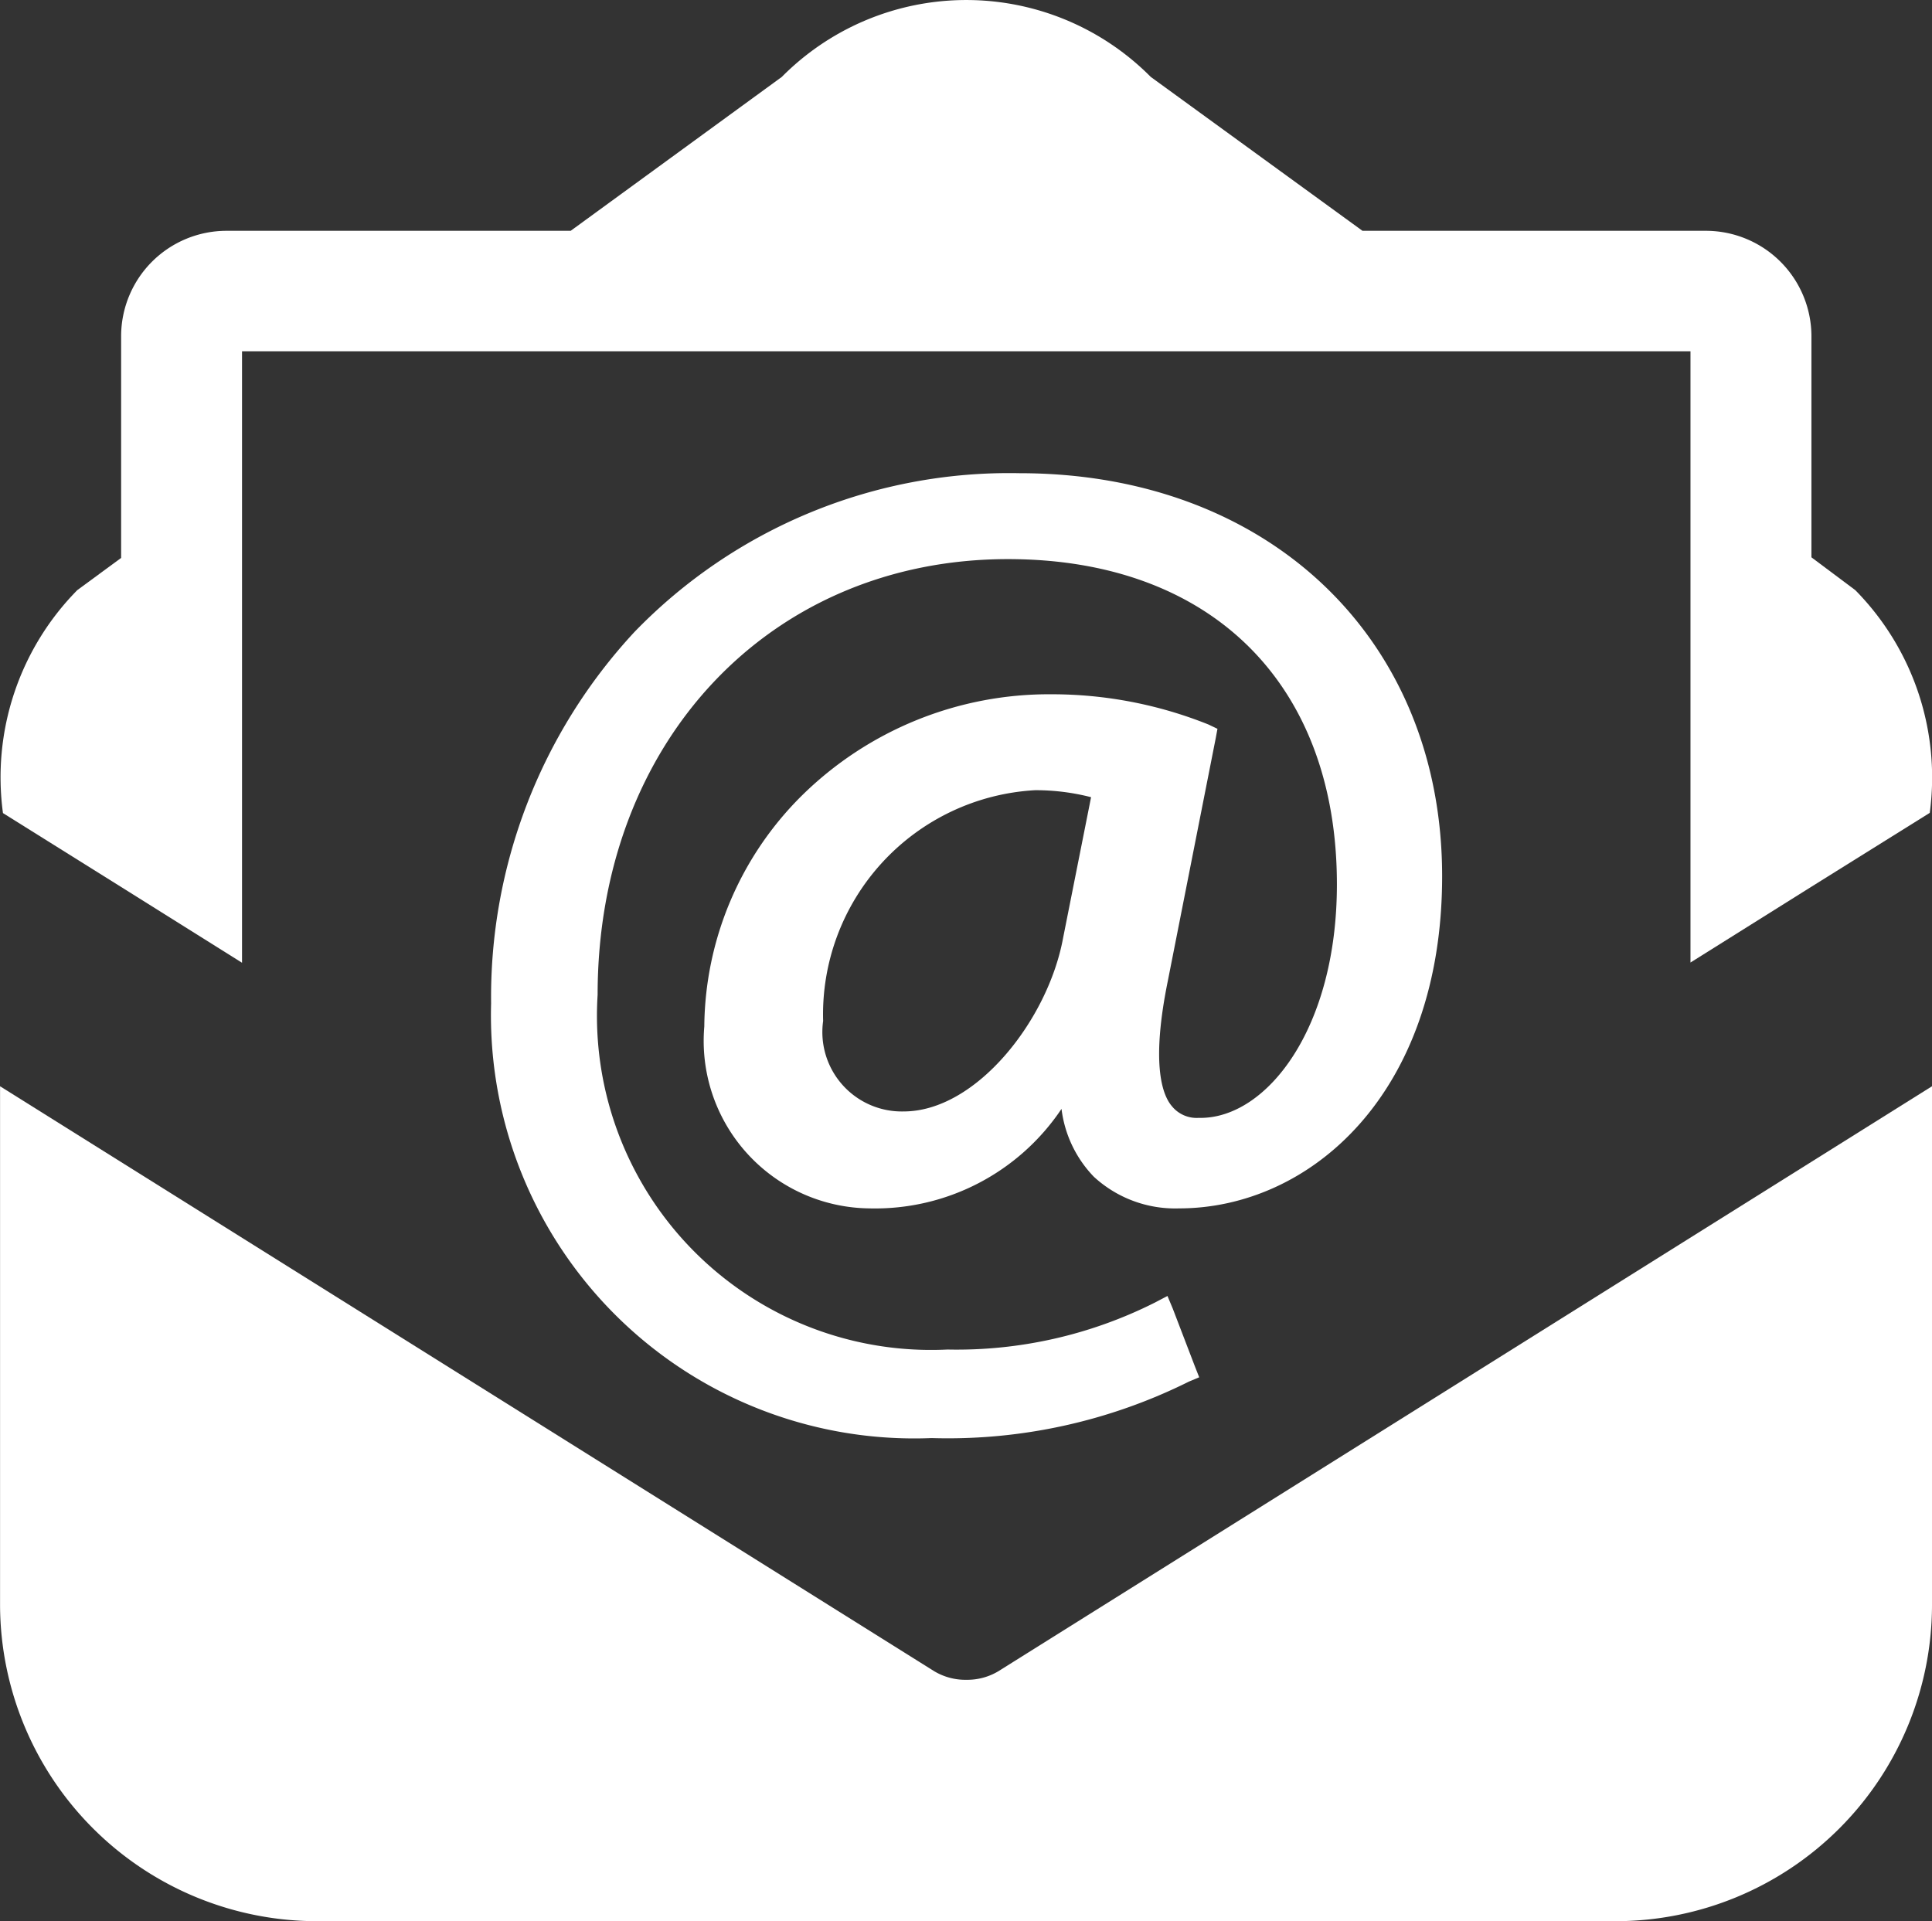
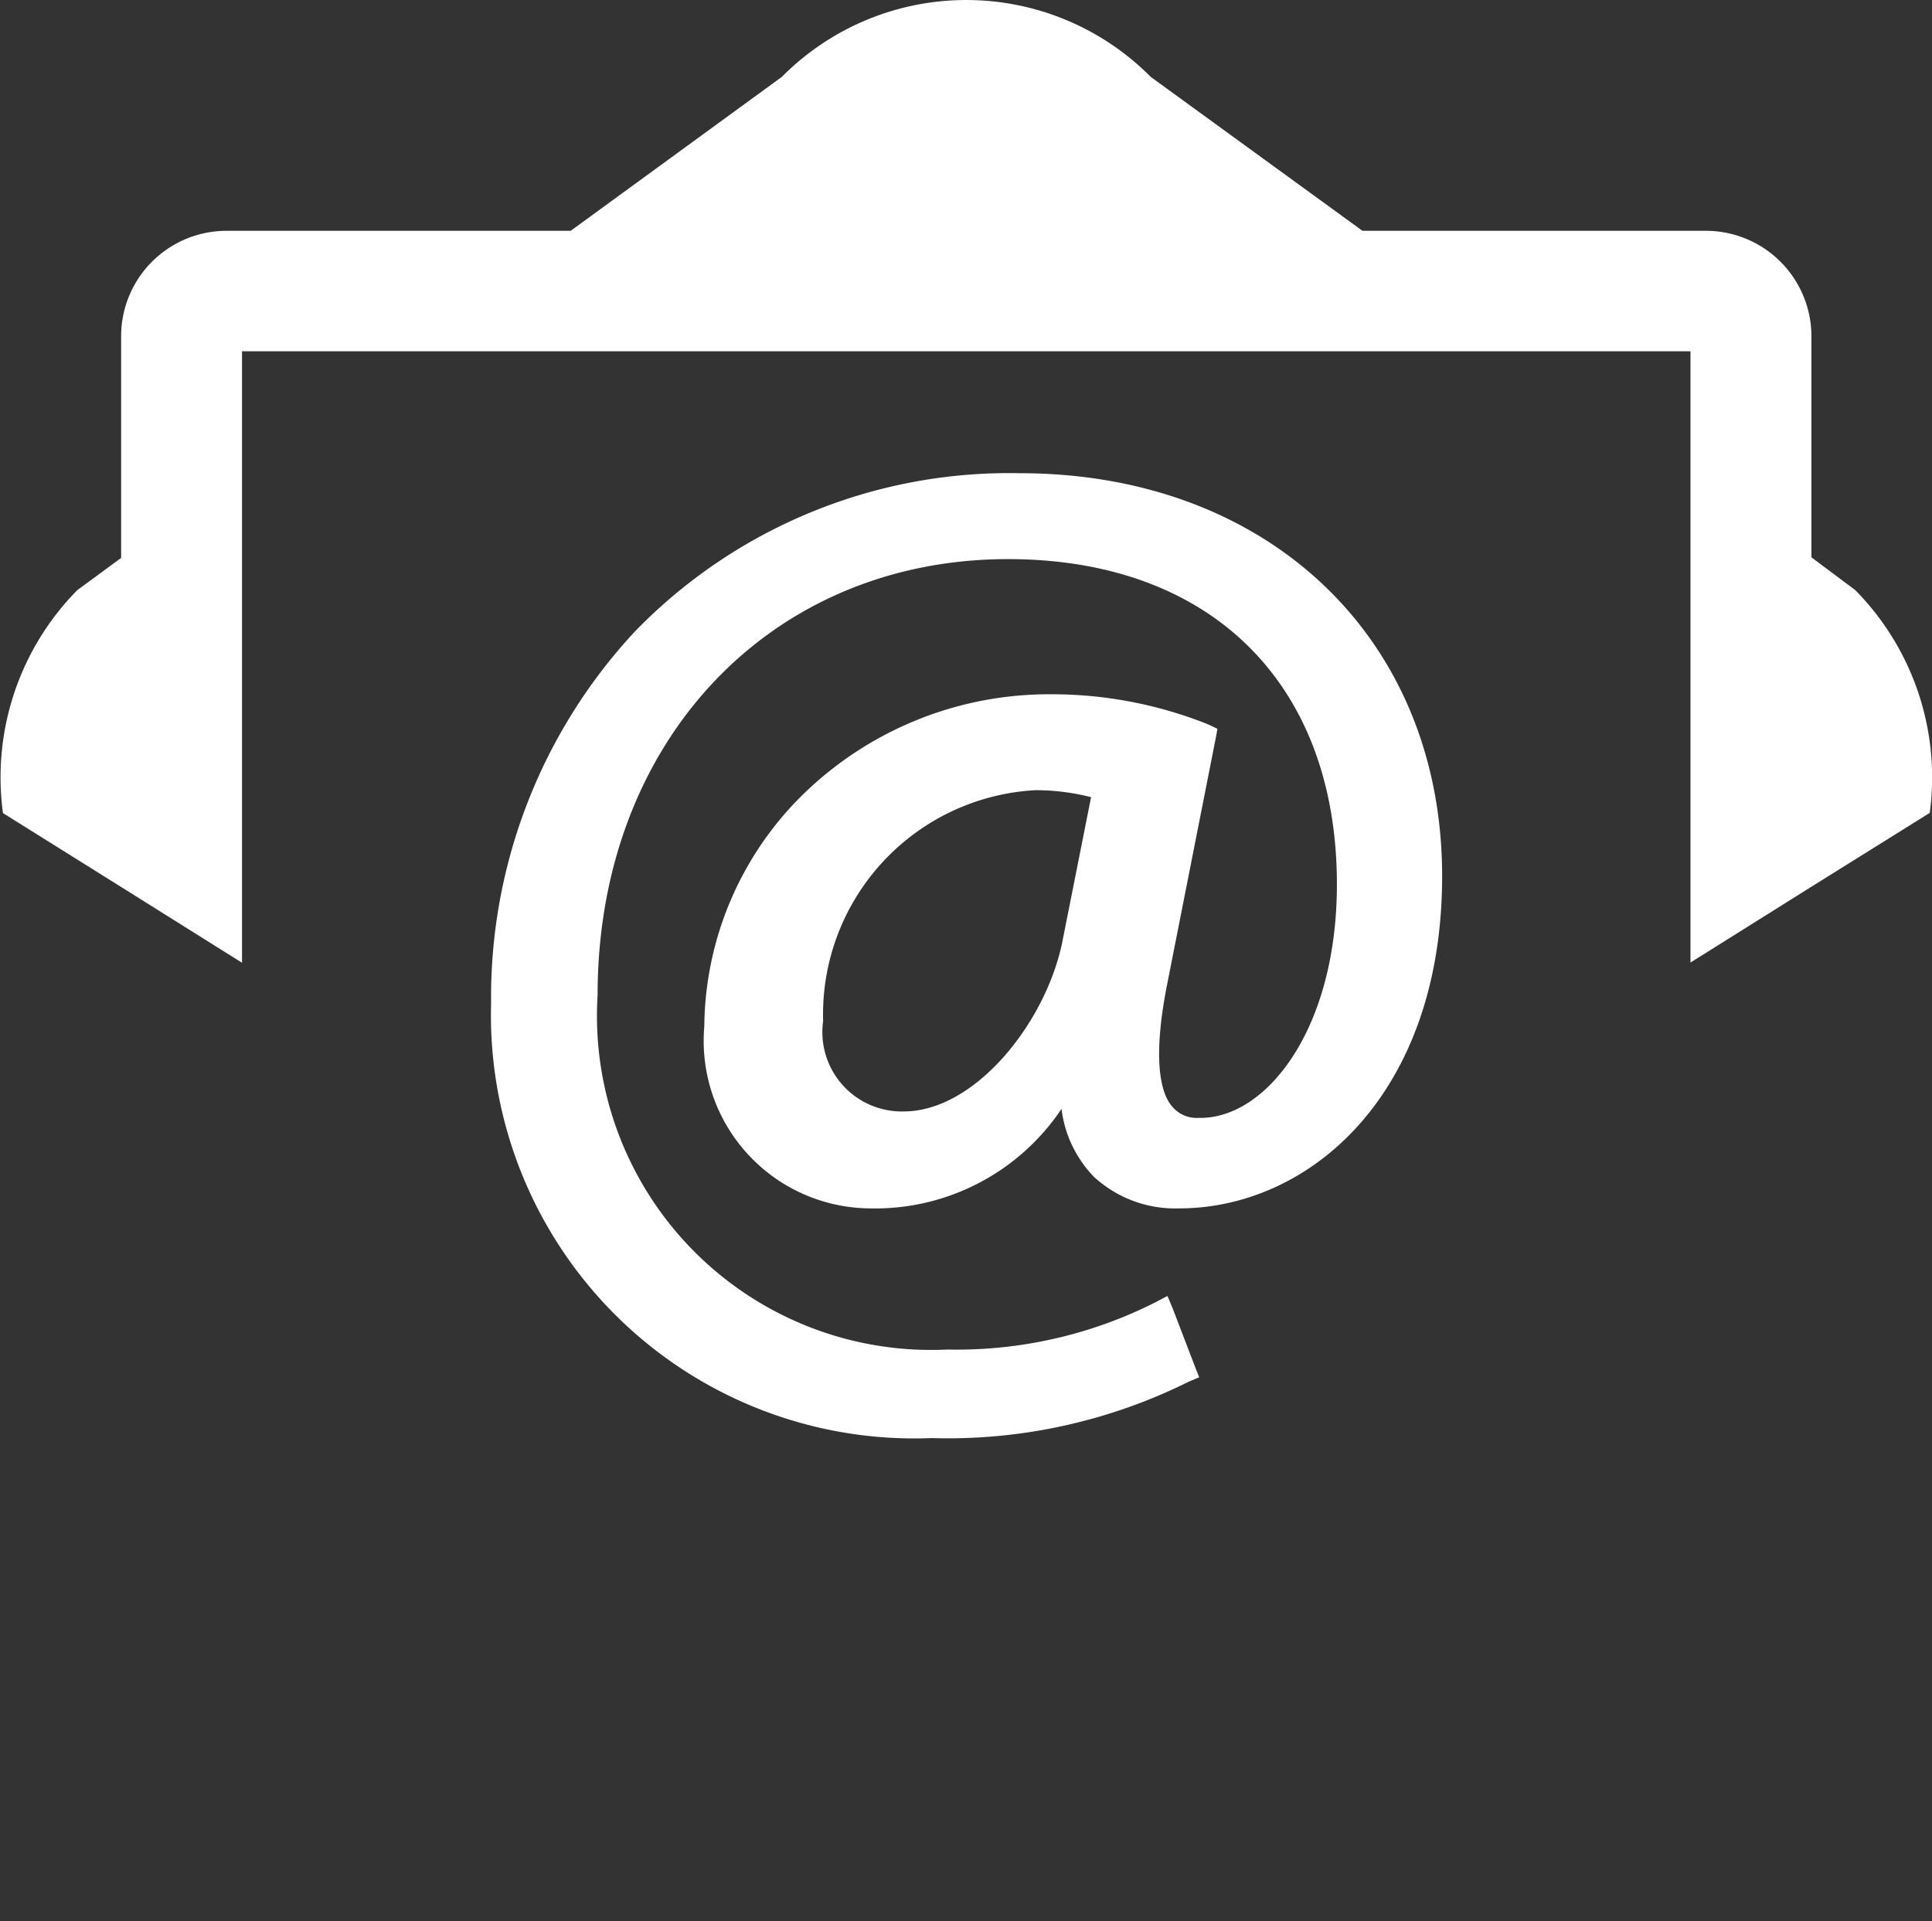
<svg xmlns="http://www.w3.org/2000/svg" width="34.517" height="34.327">
  <rect width="100%" height="100%" fill="#333333" stroke="none" />
  <g data-name="グループ 6719" fill="#fff">
-     <path data-name="パス 10" d="M17.271 30.014a1.086 1.086 0 0 1-.583-.155L.001 19.409v9.281a5.666 5.666 0 0 0 5.671 5.637h23.181a5.655 5.655 0 0 0 5.664-5.637v-9.281L17.84 29.859a1.081 1.081 0 0 1-.569.155Z" />
    <path data-name="パス 11" d="m33.146 10.544-.783-.586v-3.95a1.887 1.887 0 0 0-1.884-1.884h-6.137l-3.783-2.75a4.64 4.64 0 0 0-6.591 0l-3.772 2.75H4.048a1.884 1.884 0 0 0-1.884 1.884v3.961l-.783.575a4.764 4.764 0 0 0-1.328 3.984l2.111 1.32 2.16 1.354V6.277h25.878v10.921l2.16-1.354 2.115-1.32a4.766 4.766 0 0 0-1.331-3.98Z" />
    <path data-name="パス 12" d="m21.721 13.185.03-.163-.159-.076a7.51 7.51 0 0 0-2.807-.541 6.29 6.29 0 0 0-4.465 1.816 5.875 5.875 0 0 0-1.737 4.12 2.993 2.993 0 0 0 2.947 3.25 4.01 4.01 0 0 0 3.435-1.778 2.111 2.111 0 0 0 .579 1.214 2.143 2.143 0 0 0 1.521.564c2.334 0 4.7-2.039 4.7-5.936 0-4.245-3.106-7.2-7.548-7.2a9.312 9.312 0 0 0-6.882 2.837 9.588 9.588 0 0 0-2.561 6.636 7.562 7.562 0 0 0 7.869 7.767 9.658 9.658 0 0 0 4.6-1.01l.182-.076-.072-.182-.4-1.044-.095-.227-.231.121a7.87 7.87 0 0 1-3.7.836 5.969 5.969 0 0 1-6.25-6.337c0-4.521 3.083-7.786 7.332-7.786 3.628 0 5.876 2.228 5.876 5.811 0 2.584-1.256 4.173-2.436 4.173h-.042a.569.569 0 0 1-.469-.208c-.193-.223-.363-.813-.076-2.228Zm-5.577 6.674a1.419 1.419 0 0 1-1.438-1.616 4.013 4.013 0 0 1 3.787-4.124 3.97 3.97 0 0 1 1 .125l-.5 2.516c-.269 1.465-1.552 3.099-2.849 3.099Z" />
  </g>
</svg>